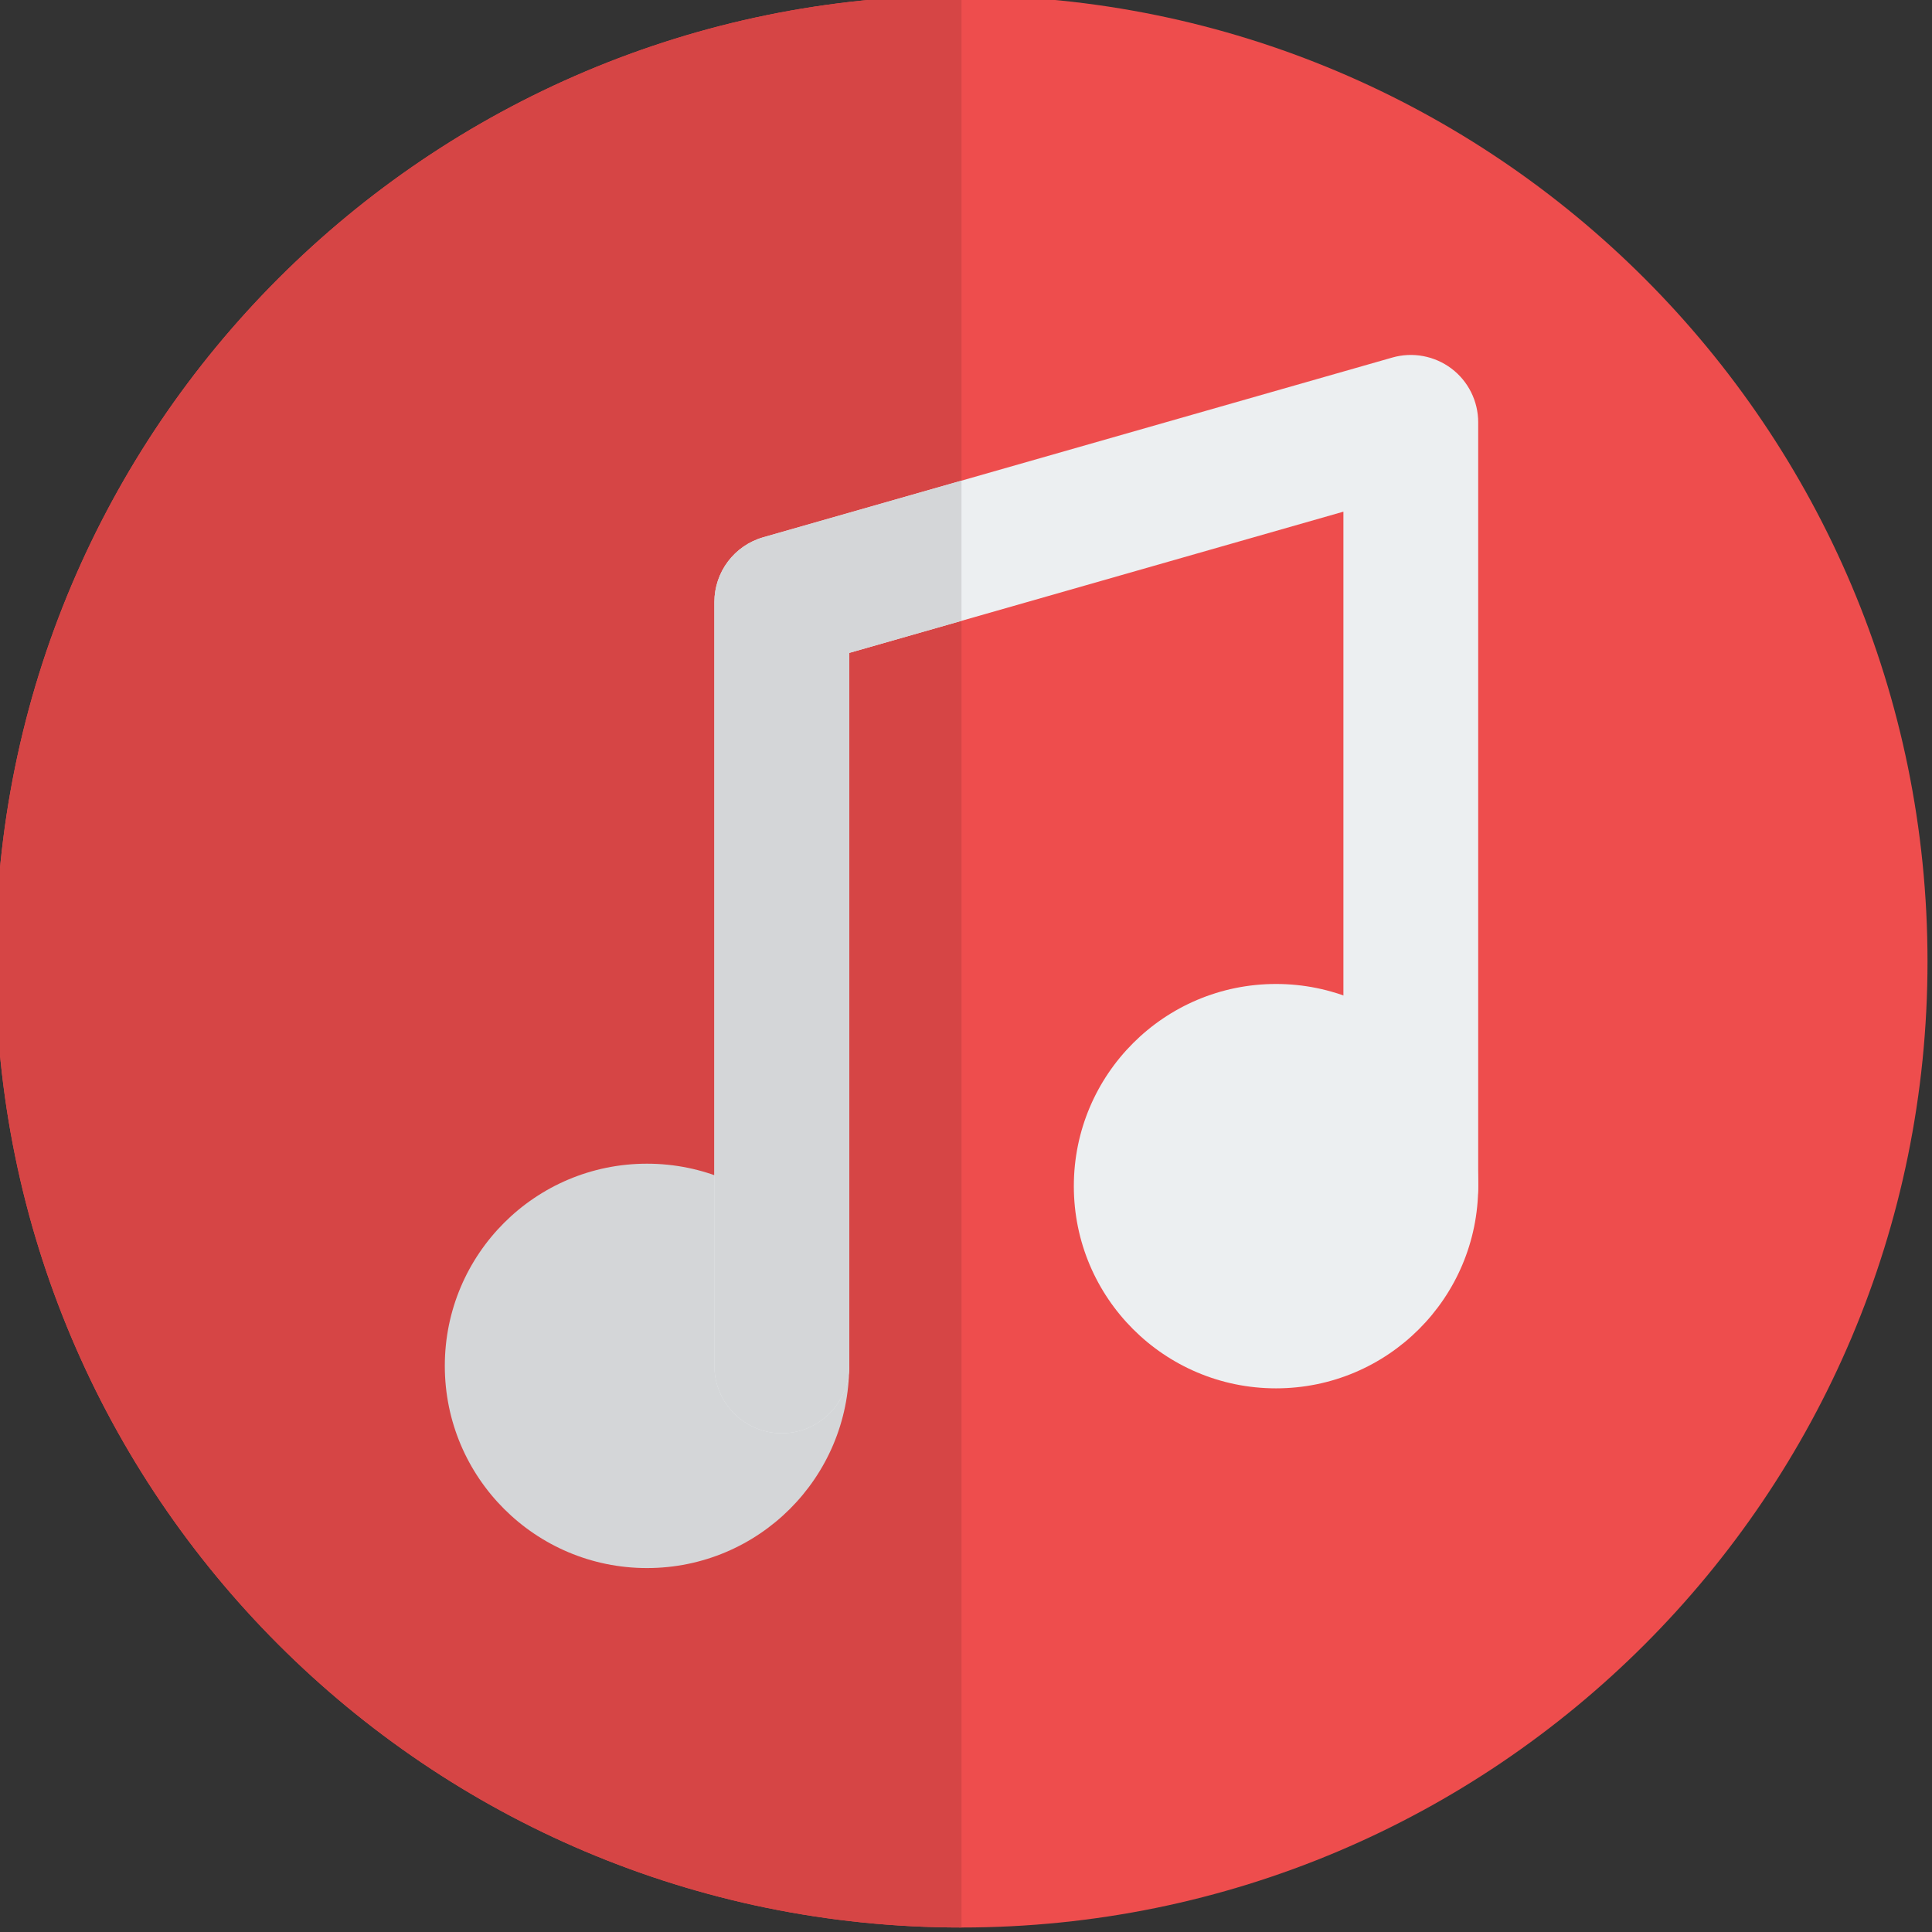
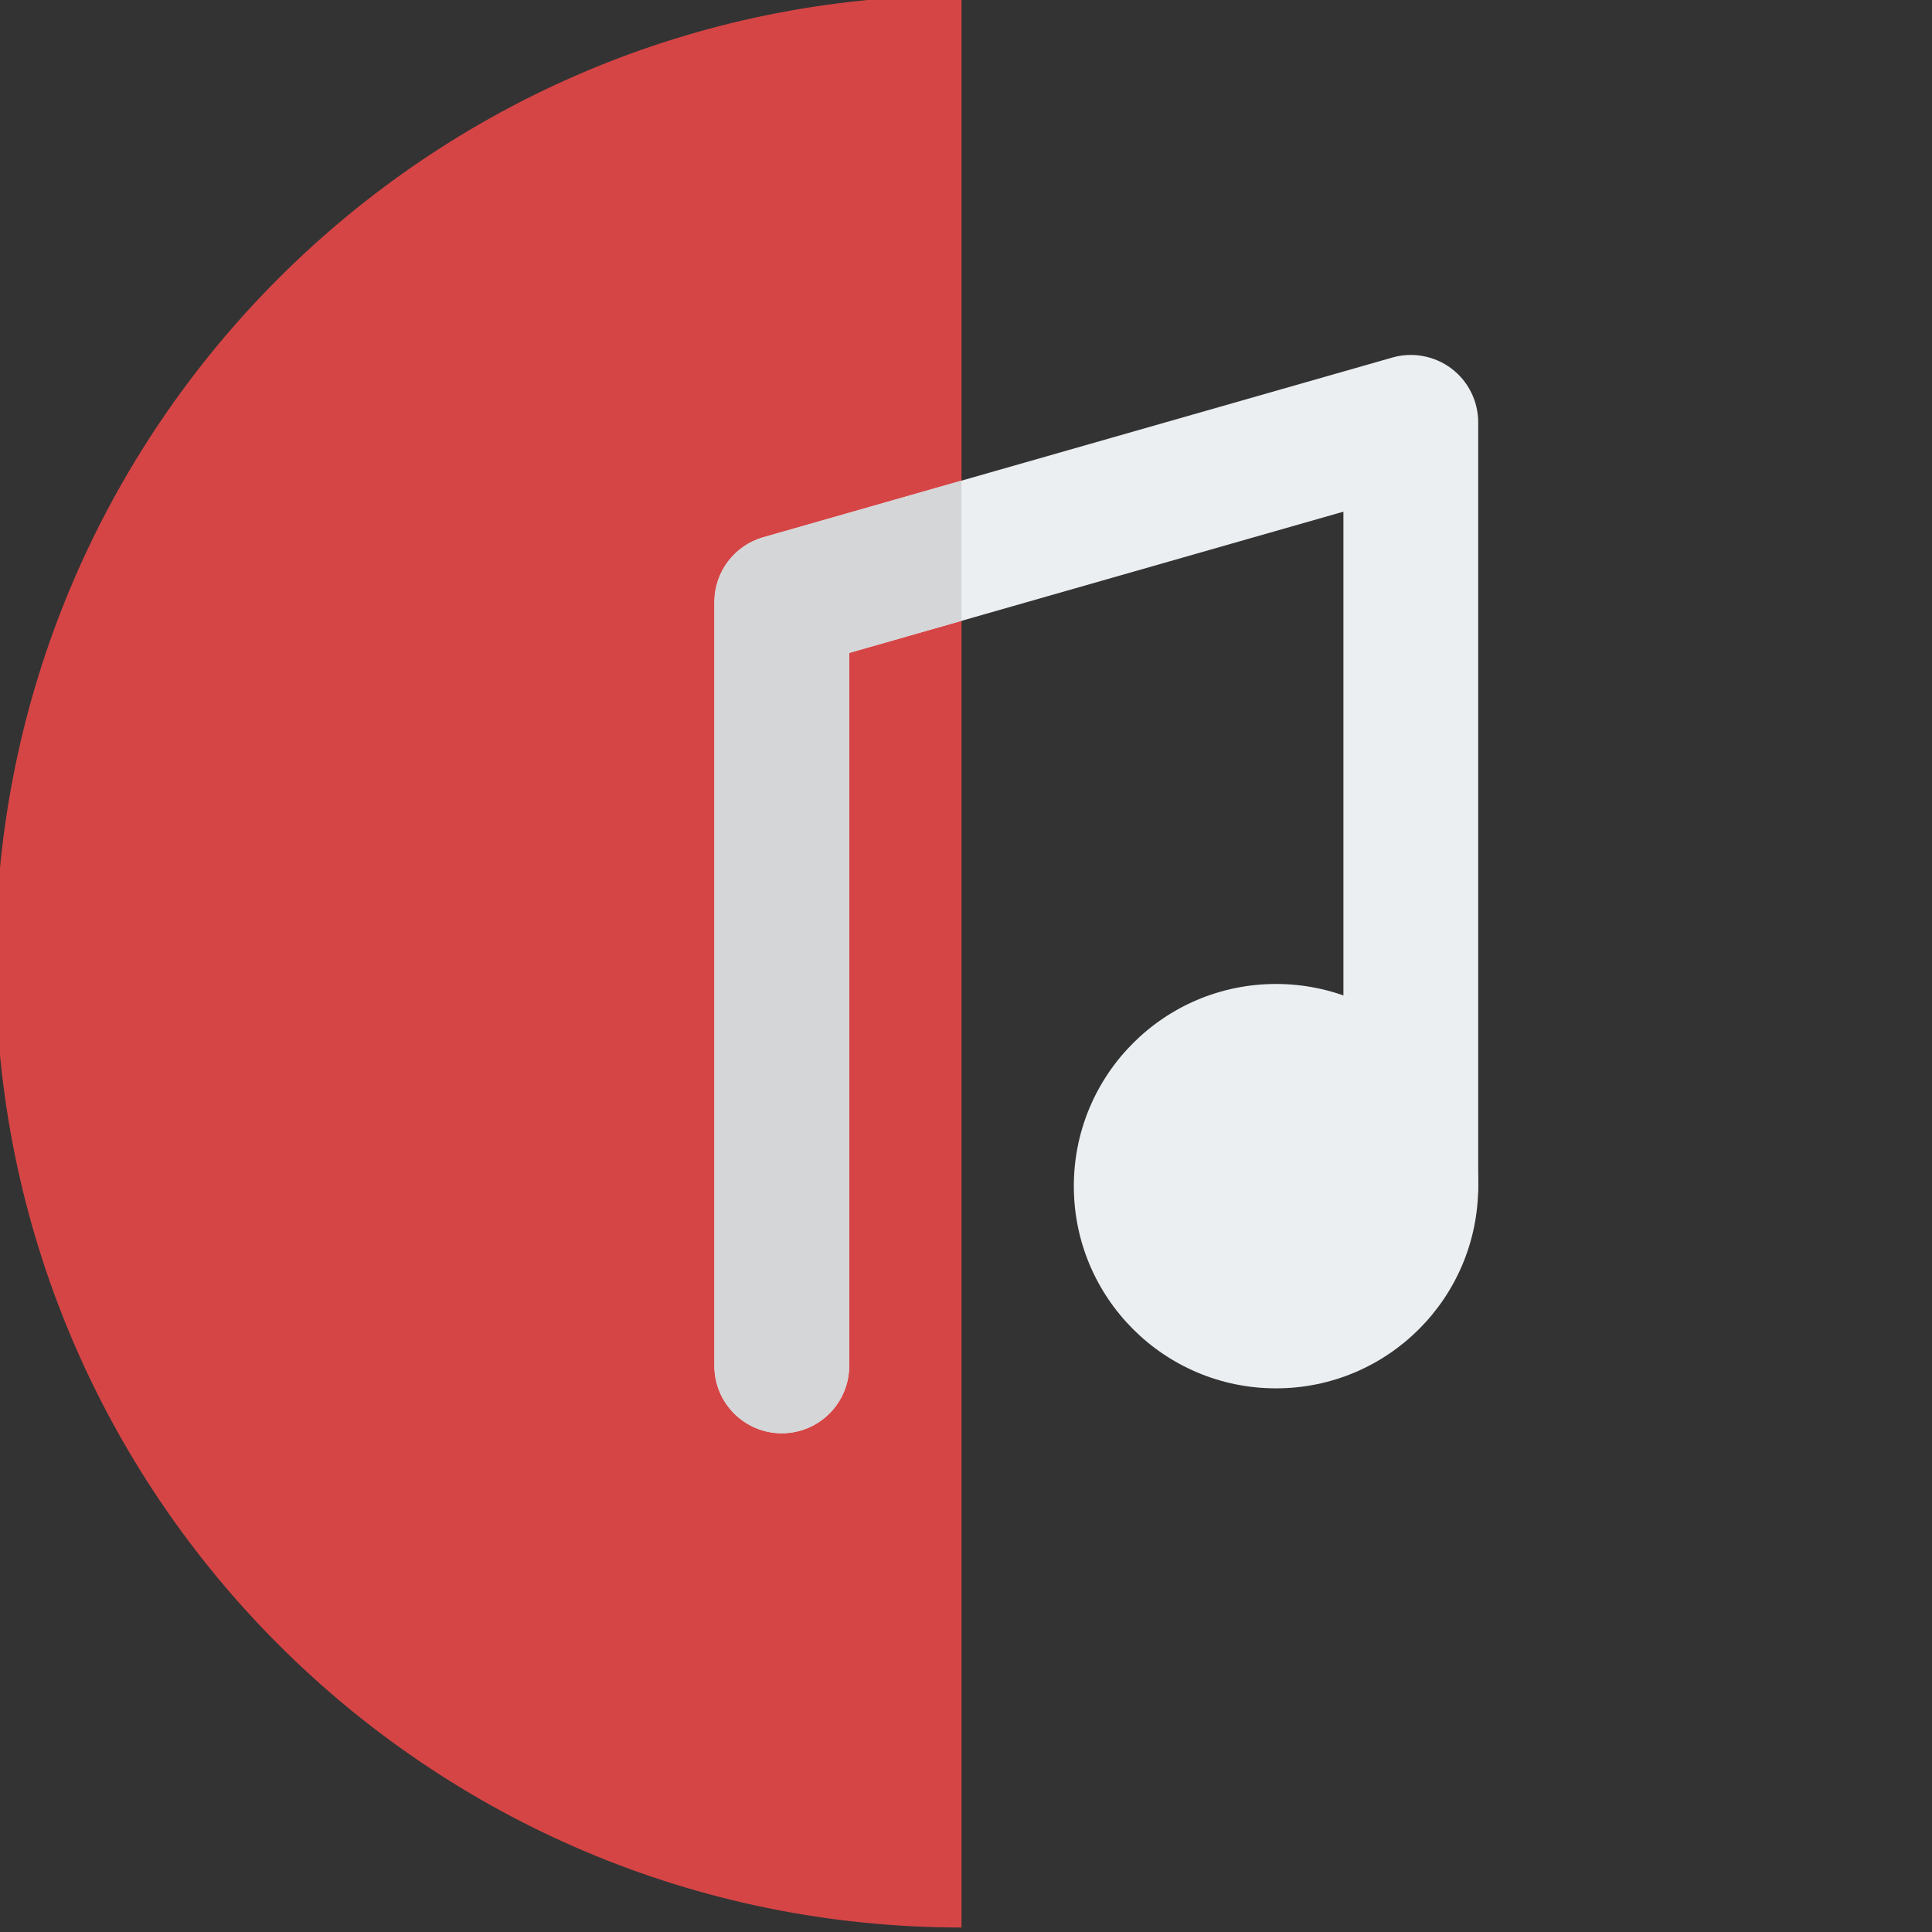
<svg xmlns="http://www.w3.org/2000/svg" fill="none" height="21.5" preserveAspectRatio="xMidYMid meet" style="fill: none;" version="1.0" viewBox="1.3 1.3 21.5 21.5" width="21.5" zoomAndPan="magnify">
  <rect x="1.3" y="1.3" width="21.5" height="21.5" fill="#333333" stroke="none" />
  <g id="change1_1">
-     <path d="M12 1.25C6.063 1.25 1.25 6.063 1.25 12C1.25 17.937 6.063 22.75 12 22.75C17.937 22.75 22.75 17.937 22.75 12C22.75 6.063 17.937 1.25 12 1.25Z" fill="#EE4D4D" />
-   </g>
+     </g>
  <g id="change2_1">
    <path clip-rule="evenodd" d="M12 1.25V22.75C6.063 22.75 1.25 17.937 1.25 12C1.25 6.063 6.063 1.25 12 1.25Z" fill="#D64545" fill-rule="evenodd" />
  </g>
  <g id="change3_1">
-     <path d="M8.5 14.25C7.257 14.25 6.25 15.257 6.25 16.5C6.25 17.743 7.257 18.75 8.5 18.75C9.743 18.75 10.75 17.743 10.75 16.5C10.75 15.257 9.743 14.25 8.5 14.25Z" fill="#D4D6D8" />
-   </g>
+     </g>
  <g id="change4_1">
    <path d="M15.5 12.25C14.257 12.25 13.25 13.257 13.25 14.5C13.25 15.743 14.257 16.75 15.5 16.75C16.743 16.75 17.75 15.743 17.75 14.5C17.75 13.257 16.743 12.25 15.5 12.25Z" fill="#ECEFF1" />
  </g>
  <g id="change4_2">
    <path clip-rule="evenodd" d="M17.452 5.401C17.64 5.543 17.75 5.765 17.75 6V14.5C17.75 14.914 17.414 15.25 17 15.25C16.586 15.25 16.25 14.914 16.25 14.5V6.994L10.75 8.566V16.5C10.75 16.914 10.414 17.25 10 17.25C9.586 17.25 9.25 16.914 9.25 16.5V8C9.25 7.665 9.472 7.371 9.794 7.279L16.794 5.279C17.02 5.214 17.264 5.26 17.452 5.401Z" fill="#ECEFF1" fill-rule="evenodd" />
  </g>
  <g id="change3_2">
    <path clip-rule="evenodd" d="M12 6.649V8.209L10.75 8.566V16.5C10.75 16.914 10.414 17.25 10 17.25C9.586 17.25 9.25 16.914 9.25 16.5V8C9.25 7.665 9.472 7.371 9.794 7.279L12 6.649Z" fill="#D4D6D8" fill-rule="evenodd" />
  </g>
</svg>